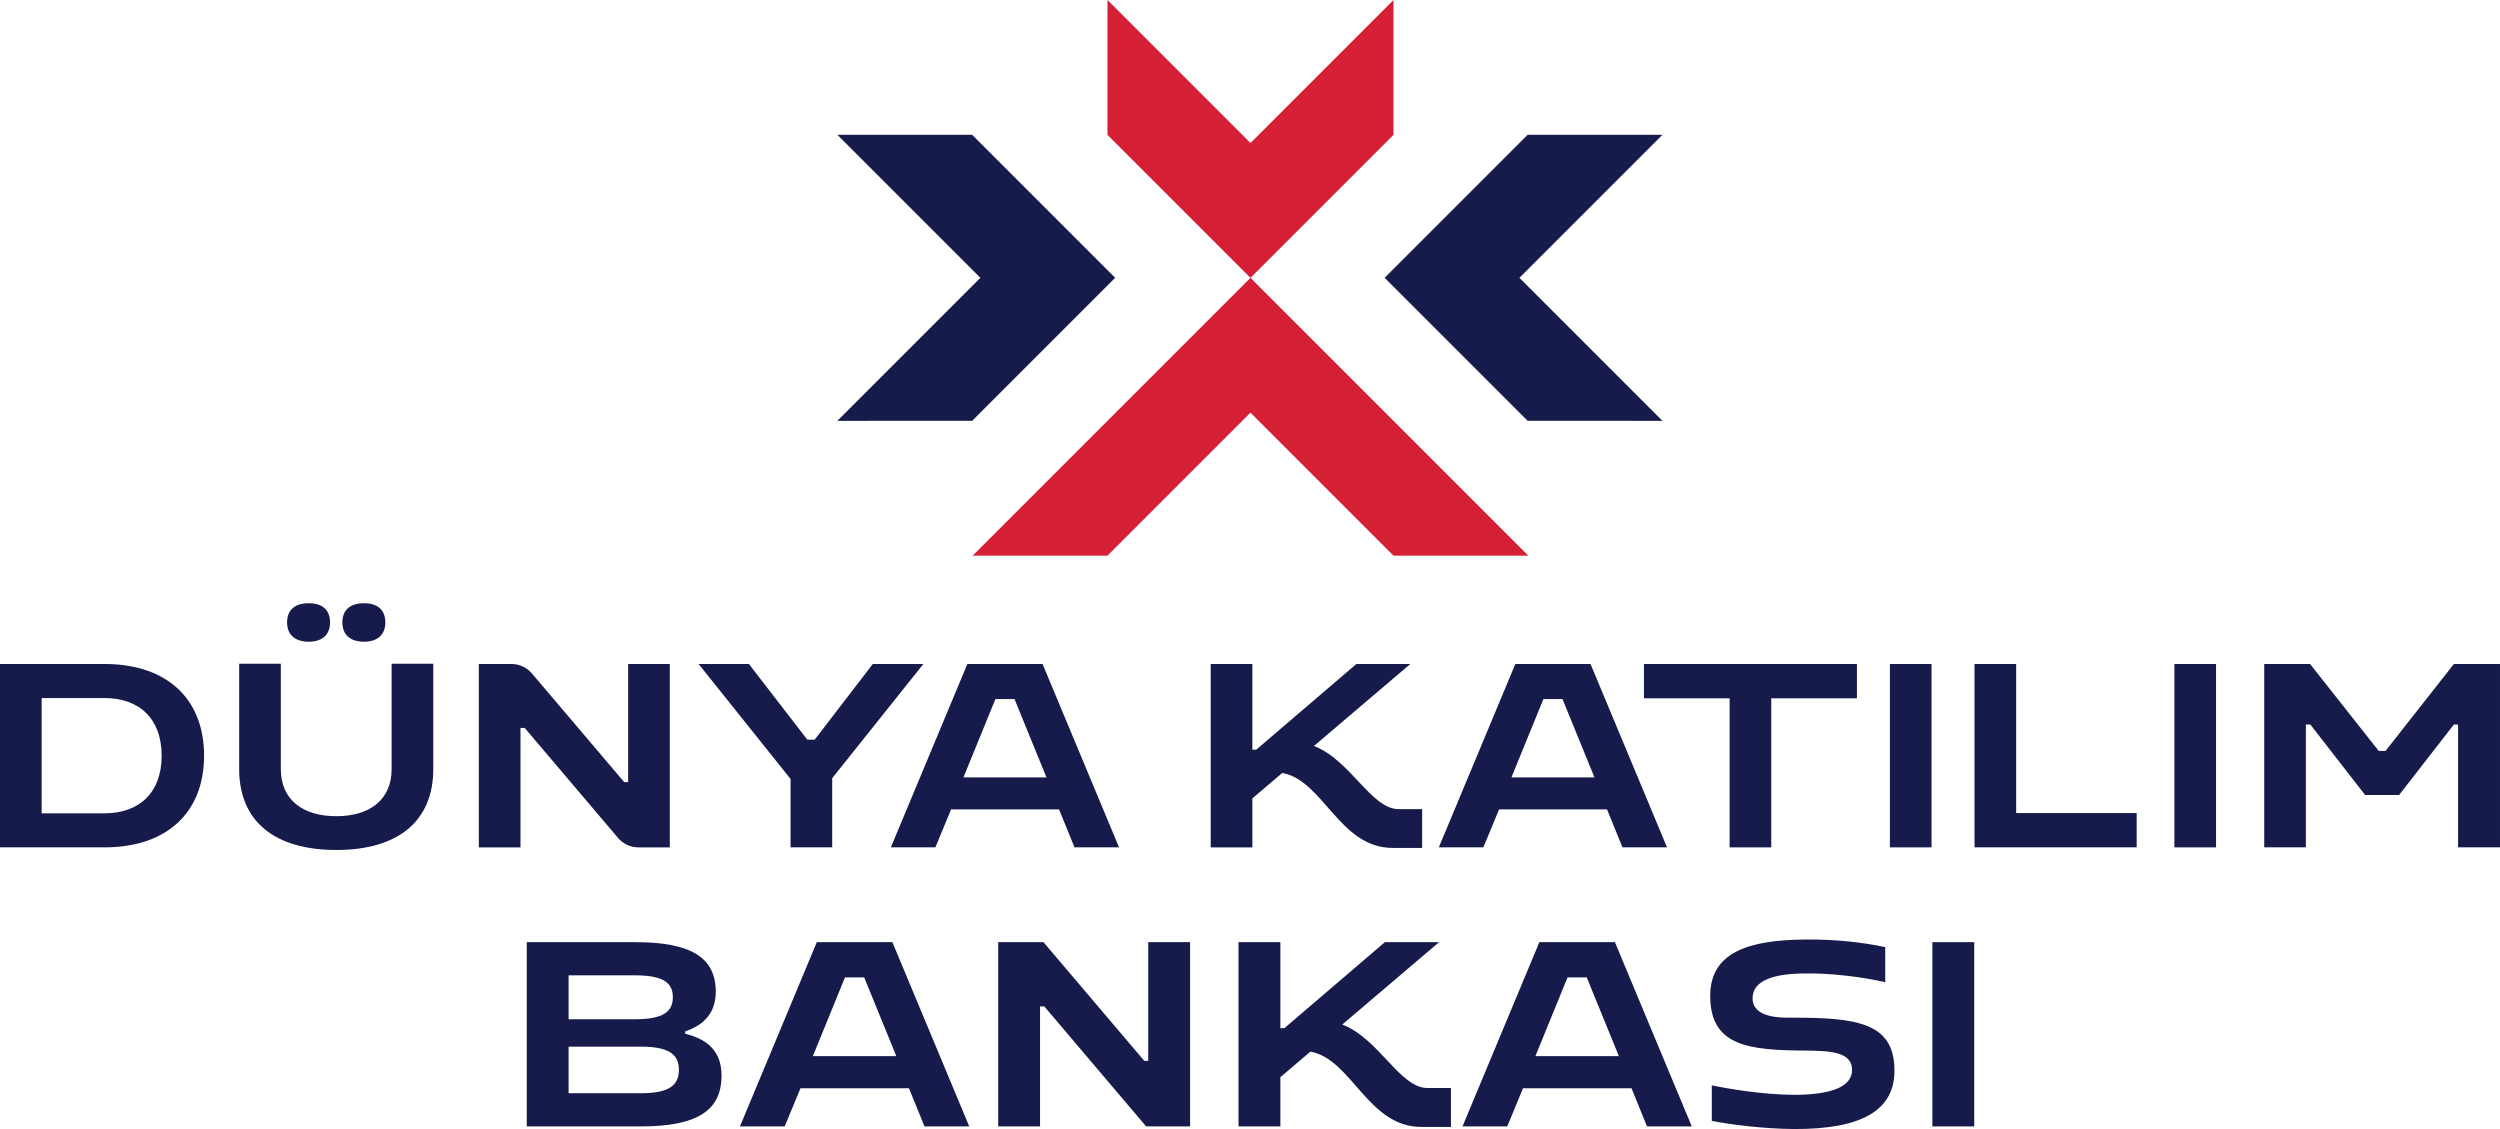
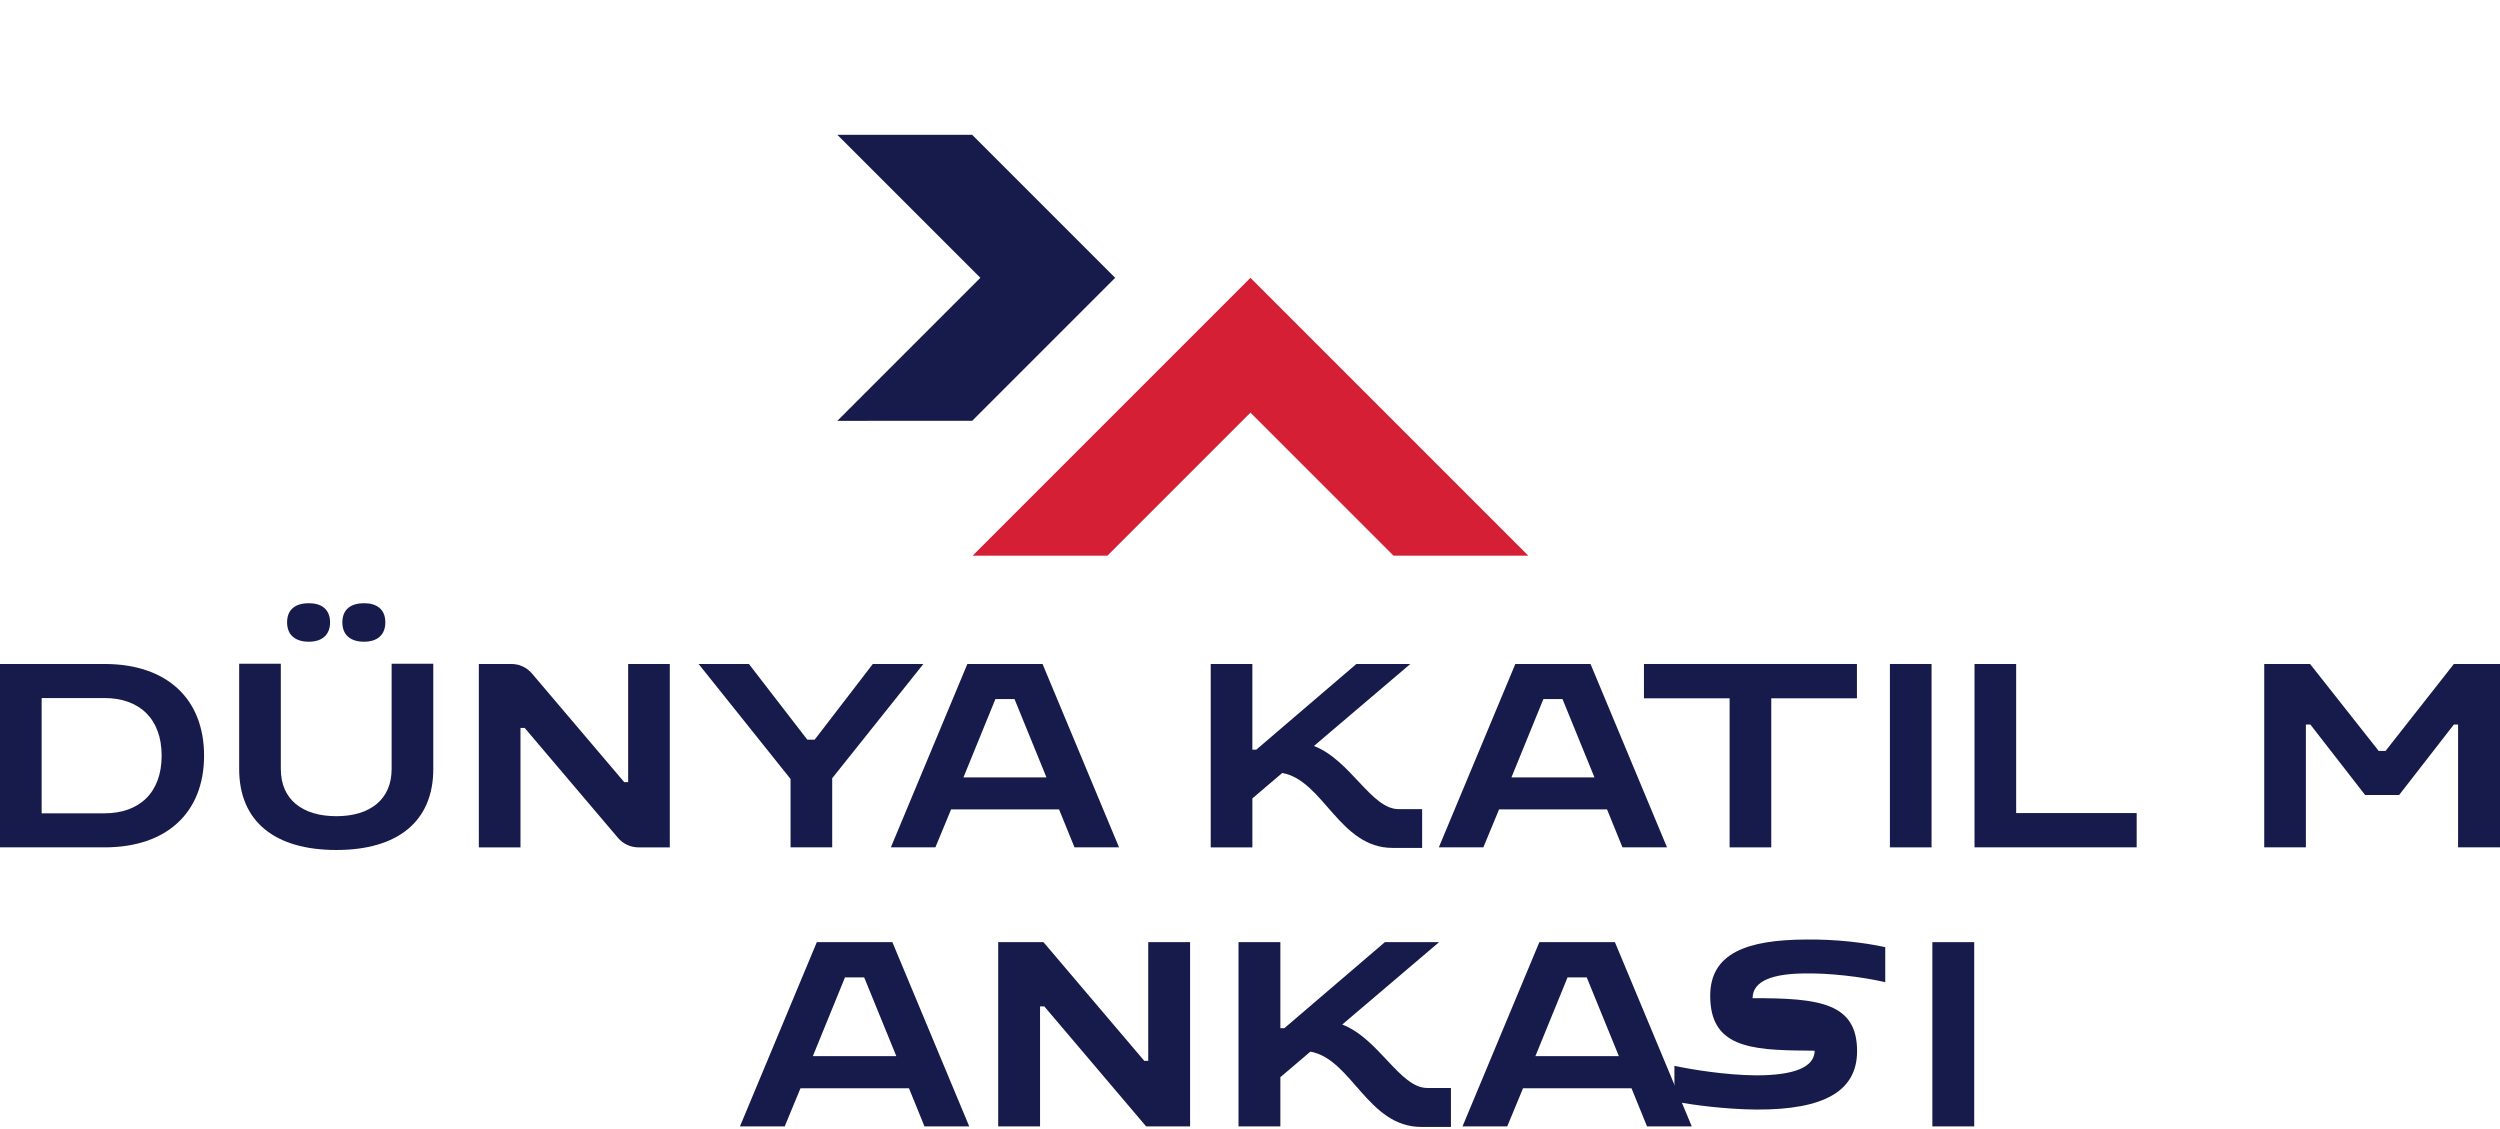
<svg xmlns="http://www.w3.org/2000/svg" version="1.1" x="0px" y="0px" width="200.511px" height="90.553px" viewBox="0 0 200.511 90.553" style="overflow:visible;enable-background:new 0 0 200.511 90.553;" xml:space="preserve">
  <style type="text/css">
	.st0{fill:#171B4B;}
	.st1{fill:#D41F34;}
</style>
  <defs>
</defs>
  <g>
    <g>
      <g>
        <path class="st0" d="M0,53.254h8.384c5.022,0,7.984,2.816,7.984,7.354c0,4.538-2.963,7.354-7.984,7.354H0V53.254z M3.341,55.986     v9.245h5.043c2.773,0,4.581-1.639,4.581-4.622c0-2.984-1.807-4.623-4.581-4.623H3.341z" />
        <path class="st0" d="M31.41,61.68v-8.447h3.341v8.447c0,4.223-2.879,6.493-7.774,6.493c-4.917,0-7.795-2.269-7.795-6.493v-8.447     h3.341v8.447c0,2.437,1.723,3.782,4.454,3.782C29.687,65.462,31.41,64.117,31.41,61.68z M24.77,48.38     c1.008,0,1.702,0.483,1.702,1.534c0,1.051-0.693,1.555-1.702,1.555c-1.051,0-1.744-0.504-1.744-1.555     C23.026,48.863,23.719,48.38,24.77,48.38z M29.203,48.38c1.009,0,1.702,0.483,1.702,1.534c0,1.051-0.693,1.555-1.702,1.555     c-1.051,0-1.744-0.504-1.744-1.555C27.46,48.863,28.153,48.38,29.203,48.38z" />
        <path class="st0" d="M38.404,53.254h2.616c0.633,0,1.234,0.278,1.644,0.761l7.401,8.716h0.315v-9.476h3.341v14.708h-2.511     c-0.633,0-1.234-0.278-1.644-0.761l-7.485-8.82h-0.336v9.581h-3.341V53.254z" />
        <path class="st0" d="M63.406,62.478l-7.375-9.224h4.034l4.686,6.072h0.588l4.665-6.072h4.055l-7.312,9.161v5.547h-3.341V62.478z" />
        <path class="st0" d="M77.587,53.254h6.03l6.135,14.708H86.18l-1.24-3.047h-8.657l-1.261,3.047h-3.572L77.587,53.254z      M83.932,62.352l-2.563-6.282h-1.534l-2.563,6.282H83.932z" />
        <path class="st0" d="M97.104,53.254h3.341v6.871h0.315l8.027-6.871h4.328l-7.732,6.577c2.921,1.114,4.601,5.064,6.787,5.064     h1.891v3.11h-2.374c-4.265,0-5.547-5.421-8.846-6.009l-2.395,2.038v3.929h-3.341V53.254z" />
        <path class="st0" d="M121.537,53.254h6.03l6.135,14.708h-3.572l-1.24-3.047h-8.657l-1.261,3.047h-3.572L121.537,53.254z      M127.883,62.352l-2.563-6.282h-1.534l-2.563,6.282H127.883z" />
        <path class="st0" d="M138.723,56.007h-6.871v-2.752h17.082v2.752h-6.871v11.956h-3.341V56.007z" />
        <path class="st0" d="M151.579,53.254h3.341v14.708h-3.341V53.254z" />
        <path class="st0" d="M158.365,53.254h3.341V65.21h9.665v2.752h-13.006V53.254z" />
-         <path class="st0" d="M174.395,53.254h3.341v14.708h-3.341V53.254z" />
        <path class="st0" d="M181.601,53.254h3.677l5.505,6.976h0.546l5.484-6.976h3.698v14.708h-3.362v-9.854h-0.336l-4.391,5.652     h-2.732l-4.391-5.652h-0.357v9.854h-3.341V53.254z" />
      </g>
      <g>
-         <polygon class="st1" points="100.294,11.47 88.824,0 88.824,10.813 100.294,22.283 111.764,10.813 111.764,0    " />
        <polygon class="st0" points="78.629,22.282 67.159,33.753 77.972,33.752 89.442,22.282 77.972,10.813 67.159,10.813    " />
-         <polygon class="st0" points="121.865,22.282 133.335,33.753 122.523,33.752 111.053,22.282 122.523,10.813 133.335,10.813    " />
        <polygon class="st1" points="88.824,44.565 100.294,33.095 111.764,44.565 122.577,44.565 100.294,22.283 78.012,44.565    " />
      </g>
    </g>
    <g>
-       <path class="st0" d="M42.248,75.564h8.698c4.455,0,6.46,1.225,6.46,3.969c0,1.562-0.781,2.618-2.449,3.188v0.19    c1.984,0.486,2.913,1.583,2.913,3.357c0,2.808-1.963,4.075-6.46,4.075h-9.162V75.564z M45.605,78.224v3.526h5.278    c2.196,0,3.082-0.528,3.082-1.773c0-1.245-0.908-1.752-3.082-1.752H45.605z M45.605,83.945v3.737h5.764    c2.174,0,3.082-0.549,3.082-1.879c0-1.309-0.908-1.858-3.082-1.858H45.605z" />
      <path class="st0" d="M65.513,75.564h6.059l6.165,14.778h-3.589l-1.246-3.061h-8.698l-1.267,3.061h-3.589L65.513,75.564z     M71.888,84.705l-2.576-6.312h-1.541l-2.576,6.312H71.888z" />
      <path class="st0" d="M80.059,75.564h3.631l8.086,9.521h0.317v-9.521h3.357v14.778h-3.526l-8.17-9.627h-0.338v9.627h-3.357V75.564z    " />
      <path class="st0" d="M99.334,75.564h3.357v6.903h0.317l8.065-6.903h4.349l-7.769,6.608c2.935,1.119,4.624,5.088,6.819,5.088h1.9    v3.124h-2.386c-4.286,0-5.574-5.447-8.888-6.038l-2.407,2.048v3.948h-3.357V75.564z" />
      <path class="st0" d="M123.464,75.564h6.059l6.165,14.778h-3.589l-1.246-3.061h-8.698l-1.267,3.061H117.3L123.464,75.564z     M129.84,84.705l-2.576-6.312h-1.541l-2.576,6.312H129.84z" />
-       <path class="st0" d="M144.893,84.262c-4.623-0.021-7.727-0.338-7.727-4.391c0-3.441,2.977-4.497,7.706-4.518    c2.343-0.021,4.581,0.232,6.333,0.612v2.808c-1.942-0.443-4.518-0.739-6.502-0.697c-2.365,0.021-4.138,0.528-4.138,1.985    c0,1.583,2.238,1.562,2.998,1.562c5.405-0.021,8.381,0.401,8.381,4.244c0,3.188-2.618,4.708-8.064,4.687    c-2.449-0.021-5.109-0.359-6.587-0.654v-2.85c1.309,0.274,4.032,0.739,6.544,0.76c3.082,0,4.708-0.655,4.708-2.006    C148.545,84.347,146.73,84.283,144.893,84.262z" />
+       <path class="st0" d="M144.893,84.262c-4.623-0.021-7.727-0.338-7.727-4.391c0-3.441,2.977-4.497,7.706-4.518    c2.343-0.021,4.581,0.232,6.333,0.612v2.808c-1.942-0.443-4.518-0.739-6.502-0.697c-2.365,0.021-4.138,0.528-4.138,1.985    c5.405-0.021,8.381,0.401,8.381,4.244c0,3.188-2.618,4.708-8.064,4.687    c-2.449-0.021-5.109-0.359-6.587-0.654v-2.85c1.309,0.274,4.032,0.739,6.544,0.76c3.082,0,4.708-0.655,4.708-2.006    C148.545,84.347,146.73,84.283,144.893,84.262z" />
      <path class="st0" d="M154.984,75.564h3.357v14.778h-3.357V75.564z" />
    </g>
  </g>
</svg>